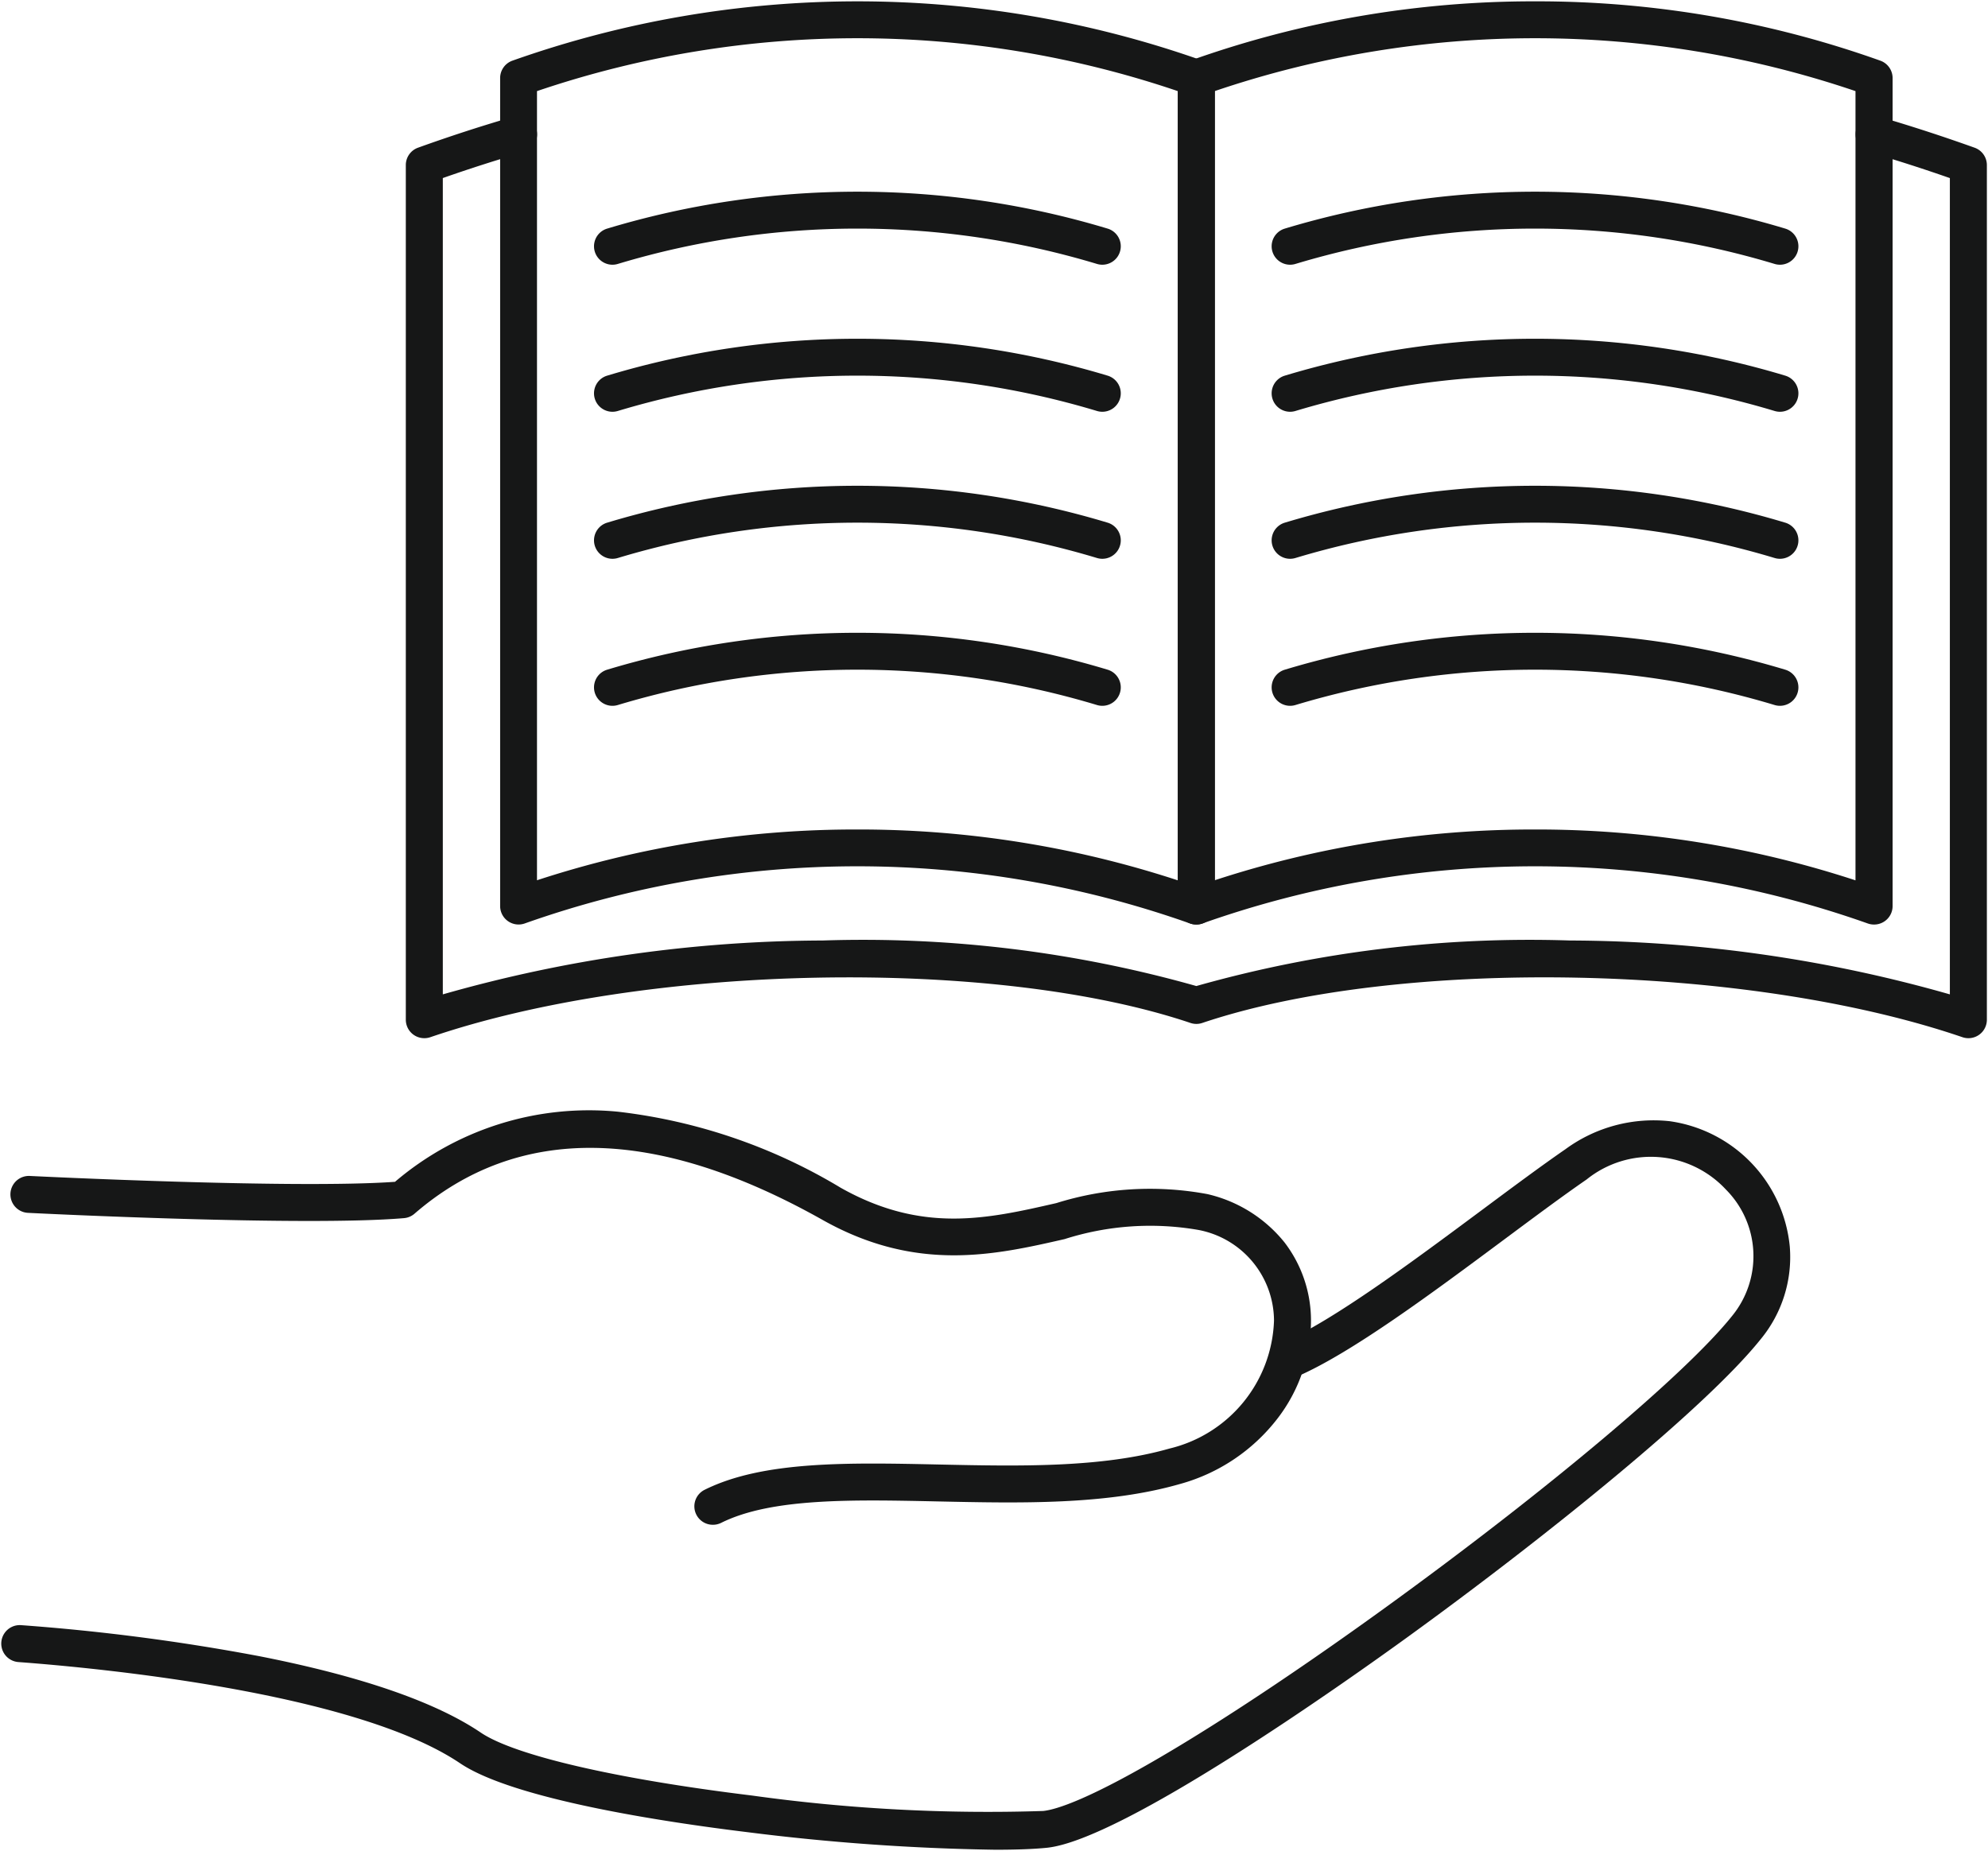
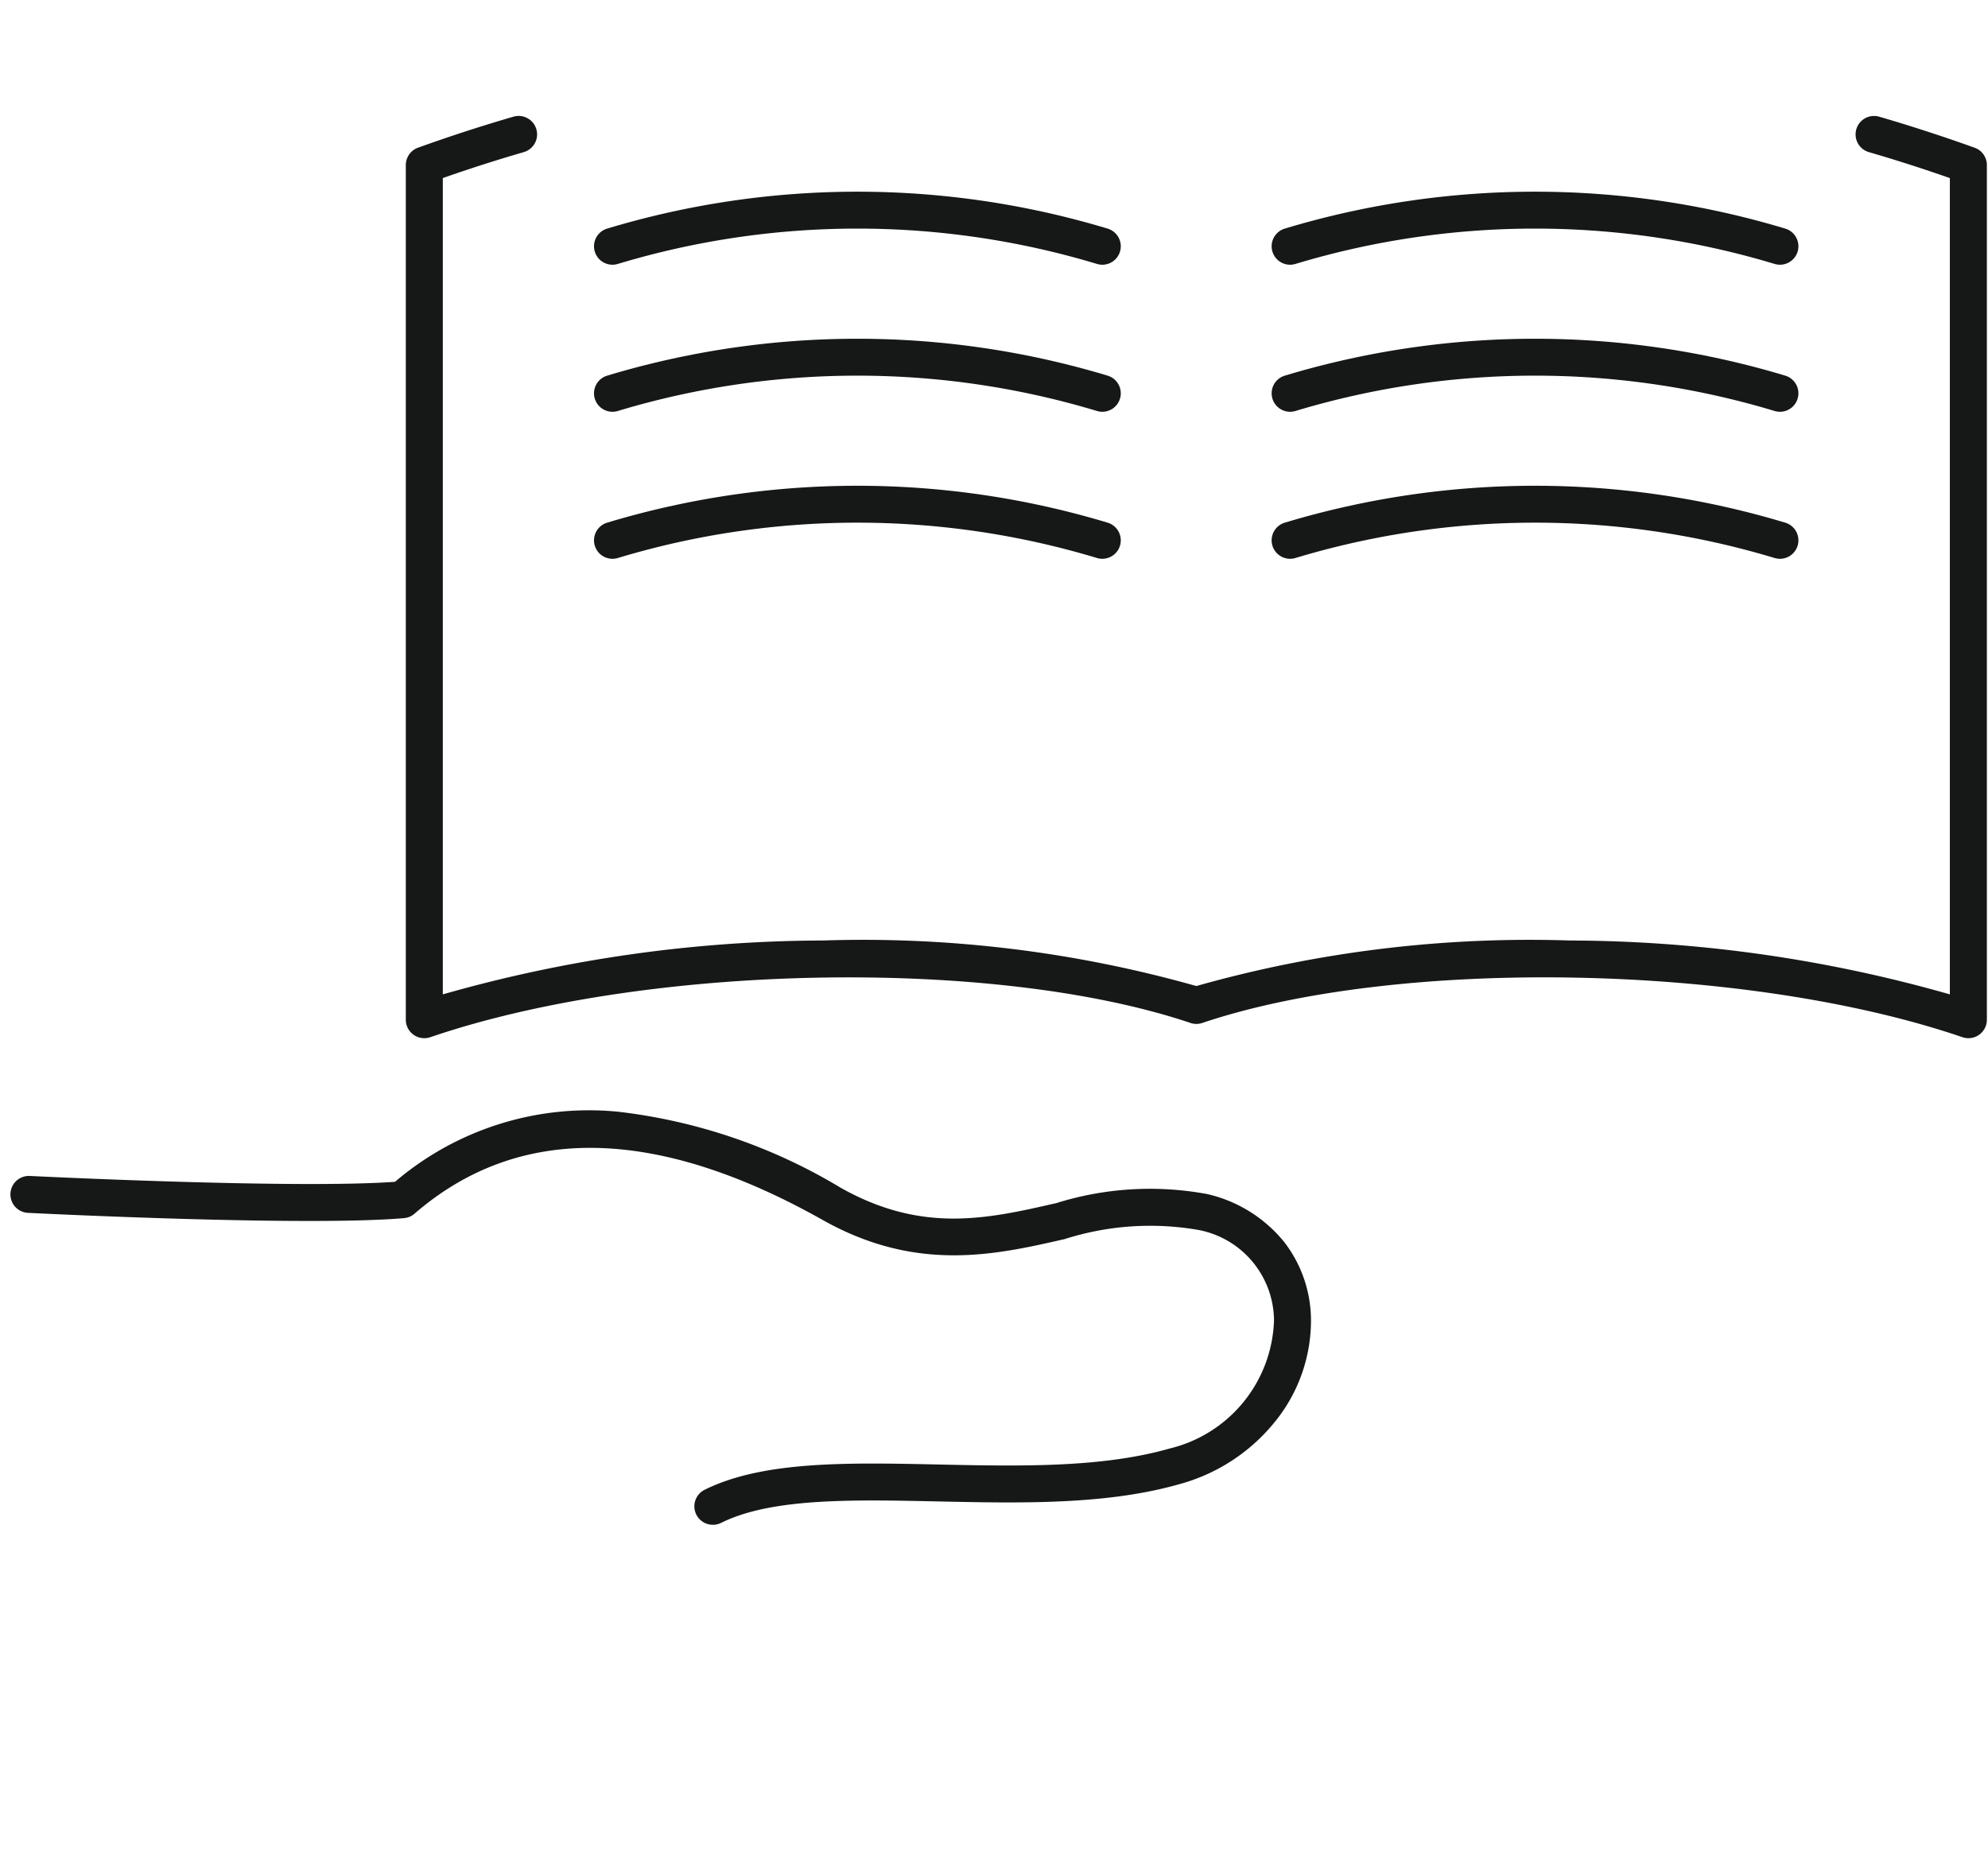
<svg xmlns="http://www.w3.org/2000/svg" width="80.81" height="75.255" viewBox="0 0 80.81 75.255">
  <defs>
    <clipPath id="a">
      <rect width="80.81" height="75.255" fill="none" stroke="#707070" stroke-width="1.5" />
    </clipPath>
  </defs>
  <g transform="translate(-7449.494 9551.896)">
    <g transform="translate(7449.494 -9551.896)">
      <g clip-path="url(#a)">
-         <path d="M41.842,154.5a90.612,90.612,0,0,1-10.087-.715c-3.431-.419-9.51-1.341-11.674-2.8-4.3-2.9-14.829-3.884-17.955-4.115a.75.75,0,0,1,.111-1.5,85.464,85.464,0,0,1,9.685,1.262c4.122.81,7.15,1.855,9,3.106,1.369.926,5.487,1.882,11.015,2.557a69.479,69.479,0,0,0,11.846.629c.509-.052,1.883-.453,5.377-2.551,2.445-1.468,5.414-3.459,8.585-5.756,6.525-4.727,12.164-9.472,14.032-11.807a3.837,3.837,0,0,0-.244-5.151,4.162,4.162,0,0,0-5.659-.409c-.956.659-2.114,1.52-3.34,2.432-2.912,2.166-6.213,4.621-8.43,5.581a.75.75,0,0,1-.6-1.376c2.057-.891,5.284-3.291,8.131-5.408,1.237-.92,2.406-1.789,3.383-2.463a6.06,6.06,0,0,1,4.23-1.134,5.7,5.7,0,0,1,4.883,5.1,5.251,5.251,0,0,1-1.188,3.769c-2.245,2.807-8.812,8.092-14.323,12.085-2.669,1.934-11.618,8.268-14.688,8.584C43.39,154.475,42.678,154.5,41.842,154.5Z" transform="translate(-1.378 -79.301)" fill="#161717" />
        <path d="M30.987,140.626a.75.75,0,0,1-.335-1.422c2.372-1.181,5.842-1.107,9.516-1.028,3.253.07,6.617.142,9.377-.648a5.541,5.541,0,0,0,4.252-5.206,3.772,3.772,0,0,0-3.077-3.683,11.451,11.451,0,0,0-5.438.374c-2.817.643-6.01,1.372-9.832-.779-6.792-3.821-12.374-3.906-16.591-.254a.75.75,0,0,1-.427.18c-4.015.344-14.827-.192-15.285-.215a.75.75,0,0,1,.075-1.5c.109.005,10.741.533,14.845.238a12.143,12.143,0,0,1,9.061-2.85,22.561,22.561,0,0,1,9.057,3.093c3.318,1.867,5.963,1.263,8.763.623a12.756,12.756,0,0,1,6.142-.366,5.648,5.648,0,0,1,3.135,1.965A5.221,5.221,0,0,1,55.3,132.3a6.528,6.528,0,0,1-1.356,4,7.52,7.52,0,0,1-3.983,2.672c-2.978.852-6.457.777-9.822.705-3.484-.075-6.774-.145-8.815.871A.747.747,0,0,1,30.987,140.626Z" transform="translate(-2.01 -78.638)" fill="#161717" />
        <path d="M46.791,51.566a.75.75,0,0,1-.75-.75V16.069a.75.75,0,0,1,.5-.706c1.286-.463,2.59-.887,3.877-1.26a.75.75,0,0,1,.418,1.441c-1.092.317-2.2.671-3.291,1.055V49.785a56.854,56.854,0,0,1,15.437-2.19,49.83,49.83,0,0,1,15.193,1.851,49.836,49.836,0,0,1,15.194-1.851,56.83,56.83,0,0,1,15.436,2.19V16.6c-1.1-.384-2.2-.739-3.291-1.055a.75.75,0,0,1,.418-1.441c1.285.373,2.59.8,3.877,1.26a.75.75,0,0,1,.5.706V50.816a.75.75,0,0,1-.993.71c-8.773-3-22.923-3.264-30.9-.579a.75.75,0,0,1-.479,0c-7.974-2.684-22.123-2.419-30.9.579A.749.749,0,0,1,46.791,51.566Z" transform="translate(-29.545 -9.36)" fill="#161717" />
-         <path d="M84.736,38.964a.749.749,0,0,1-.253-.044,40.5,40.5,0,0,0-27.043,0,.75.75,0,0,1-1-.706V4.55a.75.75,0,0,1,.5-.706,42,42,0,0,1,28.054,0,.75.75,0,0,1,.5.706V38.214a.75.75,0,0,1-.75.75ZM70.962,35.1a41.571,41.571,0,0,1,13.024,2.067V5.082a40.528,40.528,0,0,0-26.048,0V37.164A41.571,41.571,0,0,1,70.962,35.1Z" transform="translate(-36.11 -1.378)" fill="#161717" />
-         <path d="M159.48,38.964a.749.749,0,0,1-.253-.044,40.5,40.5,0,0,0-27.043,0,.75.75,0,0,1-1-.706V4.55a.75.75,0,0,1,.5-.706,41.5,41.5,0,0,1,14.027-2.412h0a41.5,41.5,0,0,1,14.027,2.412.75.75,0,0,1,.5.706V38.214a.75.75,0,0,1-.75.75ZM145.706,35.1a41.571,41.571,0,0,1,13.024,2.067V5.082a40.528,40.528,0,0,0-26.048,0V37.164A41.571,41.571,0,0,1,145.706,35.1Z" transform="translate(-83.306 -1.378)" fill="#161717" />
        <path d="M87.46,25.4a.75.75,0,0,1-.217-.032,33.728,33.728,0,0,0-19.478,0,.75.75,0,1,1-.434-1.436,35.228,35.228,0,0,1,20.346,0A.75.75,0,0,1,87.46,25.4Z" transform="translate(-42.652 -14.638)" fill="#161717" />
        <path d="M87.46,41.618a.75.75,0,0,1-.217-.032,33.736,33.736,0,0,0-19.478,0,.75.75,0,1,1-.434-1.436,35.236,35.236,0,0,1,20.346,0,.75.75,0,0,1-.216,1.468Z" transform="translate(-42.652 -24.878)" fill="#161717" />
        <path d="M87.46,57.834a.75.75,0,0,1-.217-.032,33.728,33.728,0,0,0-19.478,0,.75.75,0,1,1-.434-1.436,35.228,35.228,0,0,1,20.346,0,.75.75,0,0,1-.217,1.468Z" transform="translate(-42.652 -35.117)" fill="#161717" />
-         <path d="M87.46,74.051a.75.75,0,0,1-.217-.032,33.728,33.728,0,0,0-19.478,0,.75.75,0,1,1-.434-1.436,35.228,35.228,0,0,1,20.346,0,.75.75,0,0,1-.216,1.468Z" transform="translate(-42.652 -45.357)" fill="#161717" />
        <path d="M162.2,25.4a.75.75,0,0,1-.217-.032,33.728,33.728,0,0,0-19.478,0,.75.75,0,0,1-.434-1.436,35.228,35.228,0,0,1,20.346,0A.75.75,0,0,1,162.2,25.4Z" transform="translate(-89.847 -14.638)" fill="#161717" />
        <path d="M162.2,41.618a.749.749,0,0,1-.217-.032,33.736,33.736,0,0,0-19.478,0,.75.75,0,0,1-.434-1.436,35.236,35.236,0,0,1,20.346,0,.75.75,0,0,1-.217,1.468Z" transform="translate(-89.847 -24.878)" fill="#161717" />
        <path d="M162.2,57.834a.749.749,0,0,1-.217-.032,33.728,33.728,0,0,0-19.478,0,.75.75,0,0,1-.434-1.436,35.228,35.228,0,0,1,20.346,0,.75.75,0,0,1-.217,1.468Z" transform="translate(-89.847 -35.117)" fill="#161717" />
-         <path d="M162.2,74.051a.749.749,0,0,1-.217-.032,33.728,33.728,0,0,0-19.478,0,.75.75,0,0,1-.434-1.436,35.228,35.228,0,0,1,20.346,0,.75.75,0,0,1-.216,1.468Z" transform="translate(-89.847 -45.357)" fill="#161717" />
      </g>
    </g>
  </g>
</svg>